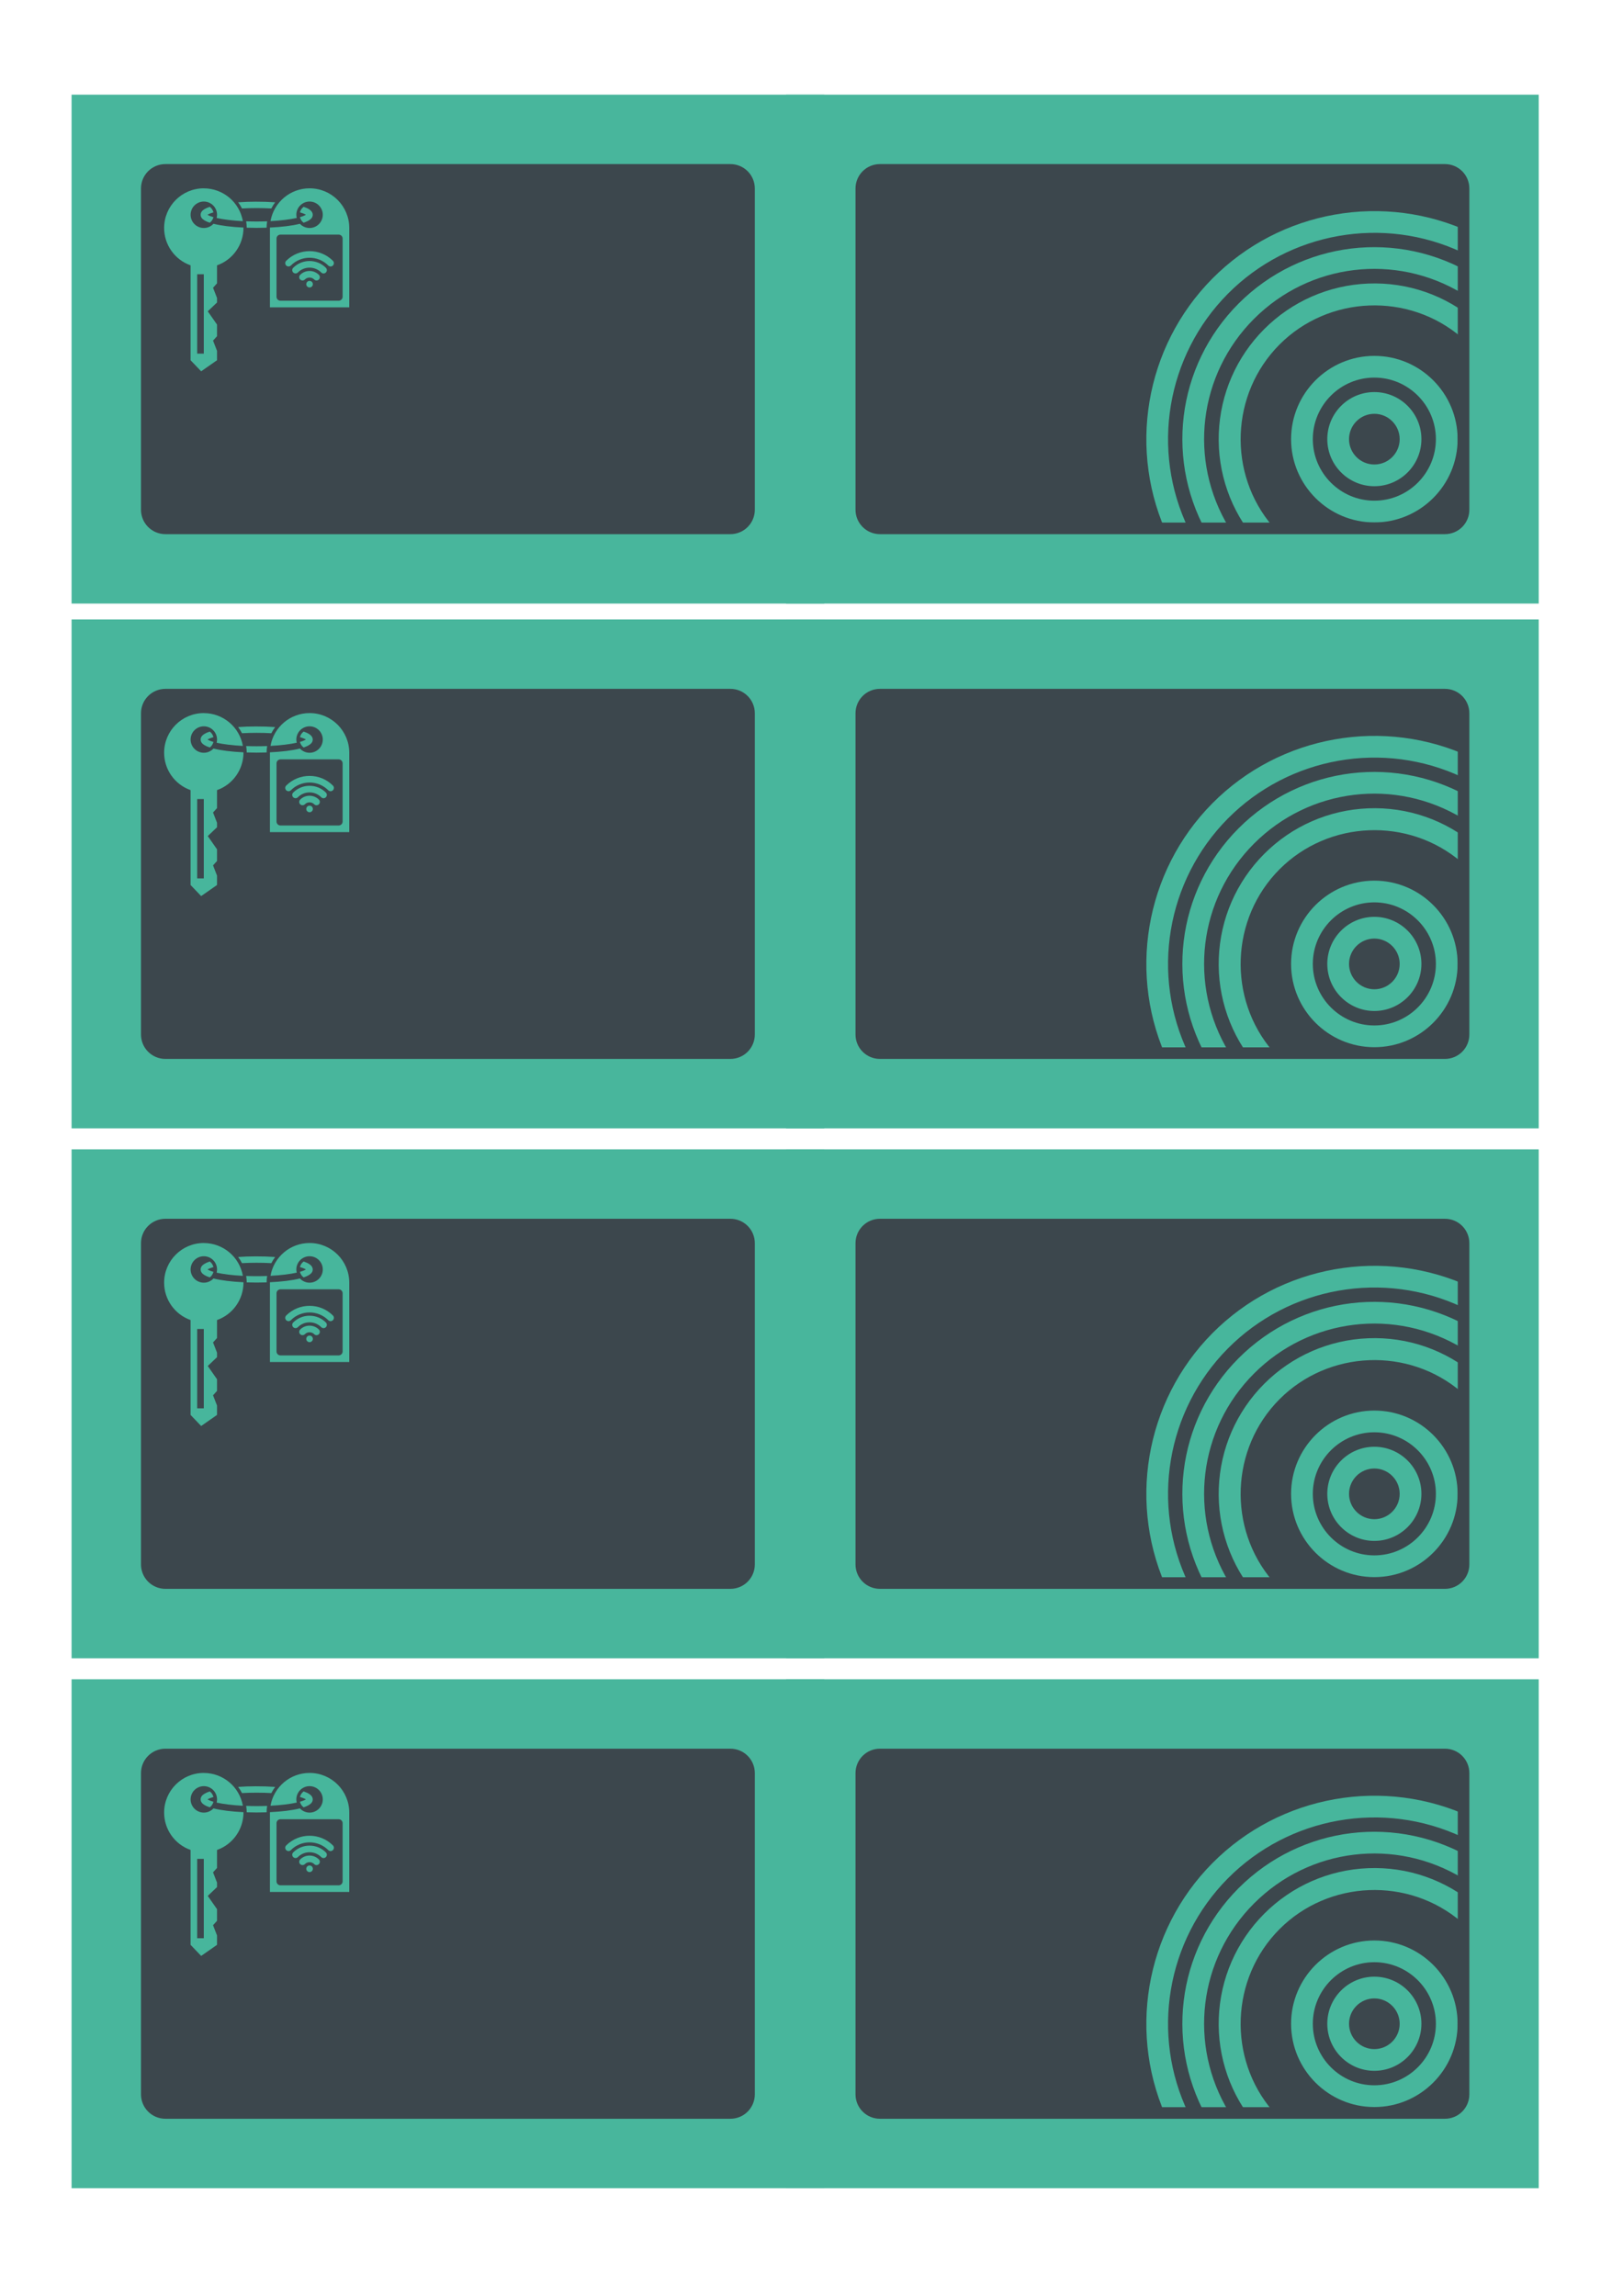
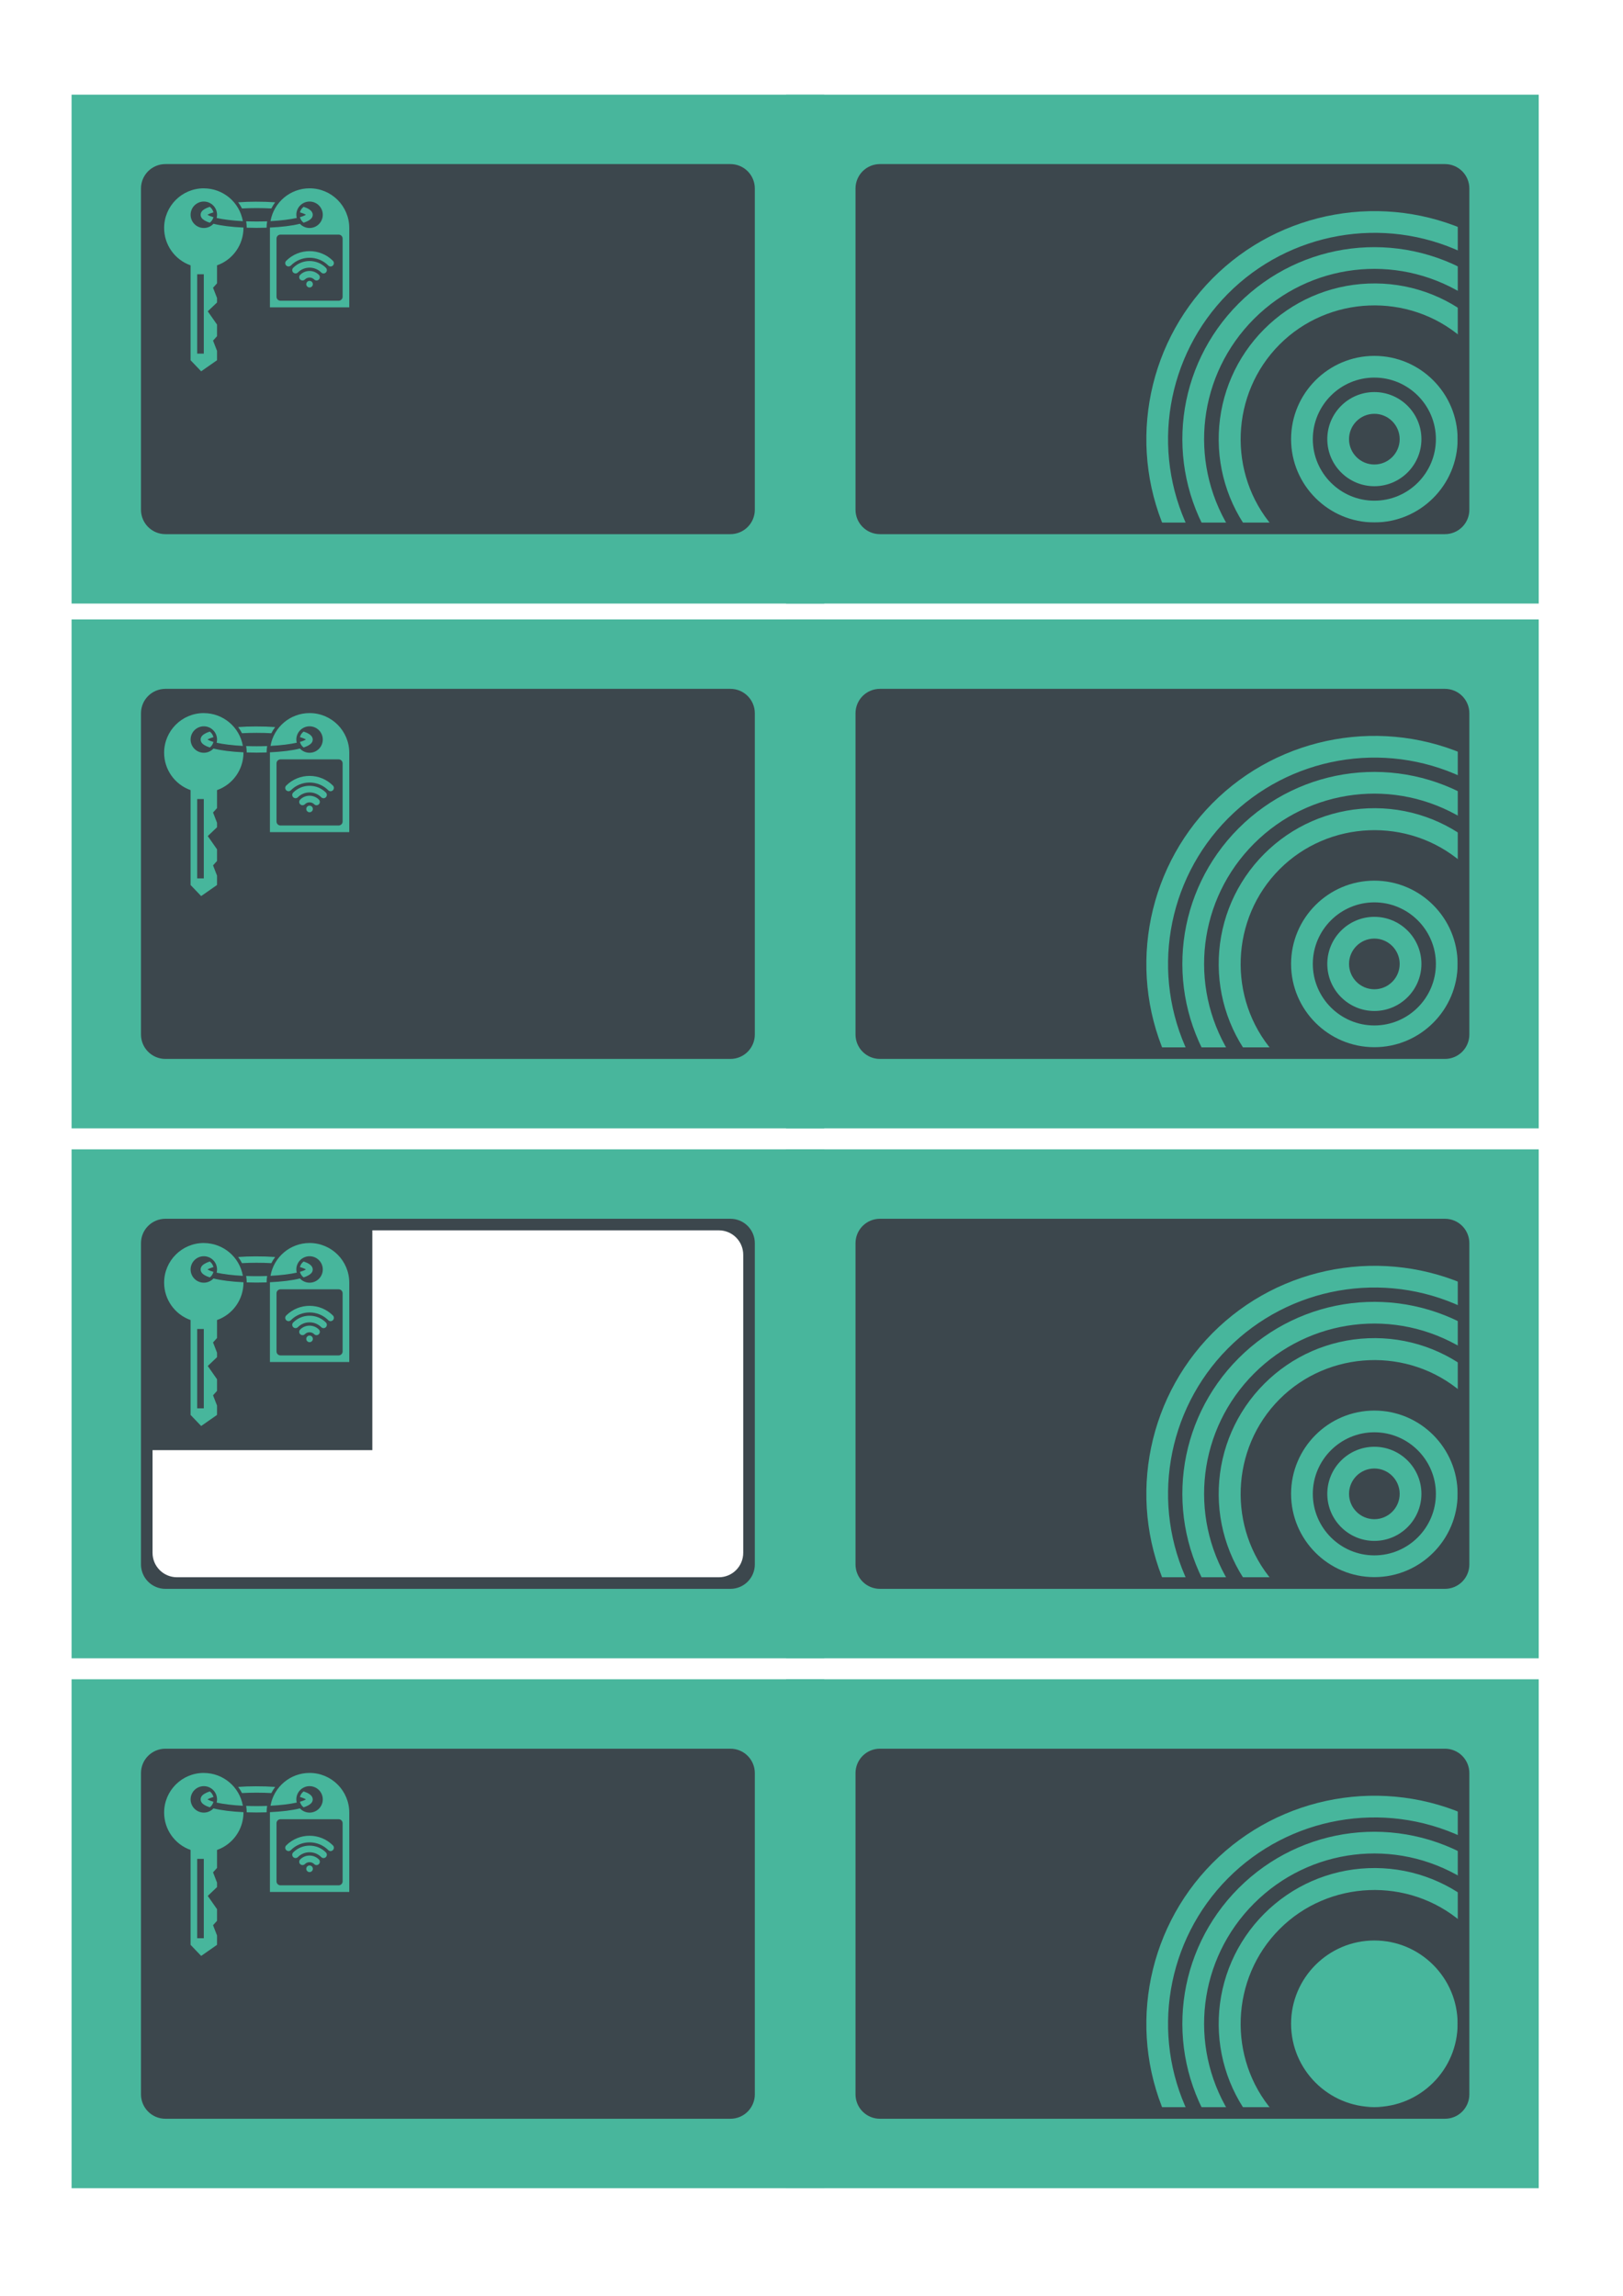
<svg xmlns="http://www.w3.org/2000/svg" xmlns:ns1="http://sodipodi.sourceforge.net/DTD/sodipodi-0.dtd" xmlns:ns2="http://www.inkscape.org/namespaces/inkscape" viewBox="0 0 210 297" version="1.1" id="svg74" ns1:docname="FabCard_Print.svg" width="210mm" height="297mm" ns2:version="1.2.2 (b0a8486541, 2022-12-01)">
  <ns1:namedview id="namedview76" pagecolor="#ffffff" bordercolor="#000000" borderopacity="0.25" ns2:showpageshadow="2" ns2:pageopacity="0.0" ns2:pagecheckerboard="0" ns2:deskcolor="#d1d1d1" showgrid="false" ns2:document-units="mm" ns2:zoom="0.64781931" ns2:cx="380.50734" ns2:cy="533.32773" ns2:window-width="1920" ns2:window-height="1008" ns2:window-x="1920" ns2:window-y="0" ns2:window-maximized="1" ns2:current-layer="svg74" />
  <defs id="defs16">
    <style id="style2">
      .cls-1 {
        fill: #47b69c;
      }

      .cls-2, .cls-3 {
        fill: none;
      }

      .cls-4 {
        clip-path: url(#clippath-1);
      }

      .cls-3 {
        stroke: #48b69c;
        stroke-miterlimit: 10;
        stroke-width: 22.68px;
      }

      .cls-5 {
        clip-path: url(#clippath-3);
      }

      .cls-6 {
        fill: #48b69c;
      }

      .cls-7 {
        clip-path: url(#clippath-2);
      }

      .cls-8 {
        fill: #3c474d;
      }

      .cls-9 {
        clip-path: url(#clippath);
      }
    </style>
    <clipPath id="clippath">
      <rect class="cls-2" x="25.51" y="25.51" width="85.04" height="85.04" id="rect4" />
    </clipPath>
    <clipPath id="clippath-1">
      <rect class="cls-2" x="25.51" y="25.51" width="85.04" height="85.04" id="rect7" />
    </clipPath>
    <clipPath id="clippath-2">
      <rect class="cls-2" x="379.77" y="27.5" width="153.01" height="153.01" id="rect10" />
    </clipPath>
    <clipPath id="clippath-3">
      <rect class="cls-2" x="379.77" y="27.5" width="153.01" height="153.01" id="rect13" />
    </clipPath>
  </defs>
  <g id="g727" transform="translate(9.262,80.134)">
    <rect class="cls-8" x="5.986" y="5.986" width="85.388" height="53.844" id="rect18" style="stroke-width:0.352" />
    <rect class="cls-8" x="98.409" y="5.986" width="85.388" height="53.844" id="rect20" style="stroke-width:0.352" />
    <g id="Icon" transform="scale(0.352)">
      <g class="cls-9" clip-path="url(#clippath)" id="g47">
        <rect class="cls-8" x="25.51" y="25.51" width="85.04" height="85.04" id="rect23" />
        <g class="cls-4" clip-path="url(#clippath-1)" id="g45">
          <path class="cls-1" d="m 48.6,34.42 c -8.05,0 -14.58,6.53 -14.58,14.58 v 0 c 0,6.17 3.9,11.67 9.72,13.73 V 97.6 l 3.89,4.07 5.83,-4.07 V 94.15 L 52,90.39 53.46,88.77 v -4.28 l -3.4,-4.87 3.4,-3.24 V 74.72 L 52,70.96 53.46,69.34 v -6.61 c 5.82,-2.06 9.71,-7.55 9.72,-13.73 0,-0.05 0,-0.11 0,-0.16 -4.35,-0.2 -8.21,-0.68 -11.02,-1.39 -0.92,0.99 -2.2,1.55 -3.55,1.55 -2.68,0 -4.86,-2.18 -4.86,-4.86 0,-2.68 2.18,-4.86 4.86,-4.86 2.68,0 4.86,2.18 4.86,4.86 0,0.4 -0.05,0.79 -0.15,1.18 2.44,0.55 5.83,0.97 9.64,1.17 C 61.74,39.52 55.69,34.44 48.62,34.43 m -2.45,31.58 h 2.43 v 29.16 h -2.43 z" id="path25" />
          <path class="cls-1" d="m 87.48,34.42 c -7.08,0 -13.14,5.09 -14.36,12.06 3.83,-0.2 7.23,-0.63 9.65,-1.17 -0.1,-0.38 -0.15,-0.78 -0.15,-1.17 0,-2.68 2.18,-4.86 4.86,-4.86 2.68,0 4.86,2.18 4.86,4.86 v 0 c 0,2.68 -2.18,4.86 -4.86,4.86 v 0 c -1.35,0 -2.63,-0.56 -3.55,-1.55 -2.79,0.71 -6.63,1.18 -11.02,1.39 0,0.05 0,0.11 0,0.16 v 29.16 h 29.16 V 49 c 0,-8.05 -6.53,-14.58 -14.58,-14.58 v 0 z M 76.79,51.43 h 21.38 c 0.81,0 1.46,0.65 1.46,1.46 v 21.38 c 0,0.81 -0.65,1.46 -1.46,1.46 H 76.79 c -0.81,0 -1.46,-0.65 -1.46,-1.46 V 52.89 c 0,-0.81 0.65,-1.46 1.46,-1.46" id="path27" />
          <path class="cls-1" d="m 88.69,69.65 c 0,0.67 -0.54,1.21 -1.21,1.21 -0.67,0 -1.21,-0.54 -1.21,-1.21 0,-0.67 0.54,-1.21 1.21,-1.21 0.67,0 1.21,0.54 1.21,1.21" id="path29" />
          <path class="cls-1" d="m 90.05,68.29 c -0.31,0 -0.62,-0.12 -0.86,-0.36 -0.95,-0.95 -2.49,-0.95 -3.44,0 -0.47,0.47 -1.24,0.47 -1.72,0 -0.47,-0.47 -0.47,-1.24 0,-1.72 1.89,-1.89 4.98,-1.89 6.87,0 0.47,0.47 0.47,1.24 0,1.72 -0.24,0.24 -0.55,0.36 -0.86,0.36" id="path31" />
          <path class="cls-1" d="m 92.63,65.71 c -0.31,0 -0.62,-0.12 -0.86,-0.36 -1.15,-1.15 -2.67,-1.78 -4.29,-1.78 -1.62,0 -3.15,0.63 -4.3,1.78 -0.47,0.47 -1.24,0.47 -1.72,0 -0.47,-0.47 -0.47,-1.24 0,-1.72 1.61,-1.61 3.74,-2.49 6.01,-2.49 2.27,0 4.41,0.88 6.01,2.49 0.47,0.47 0.47,1.24 0,1.72 -0.24,0.24 -0.55,0.36 -0.86,0.36" id="path33" />
          <path class="cls-1" d="m 95.21,63.14 c -0.31,0 -0.62,-0.12 -0.86,-0.36 -3.79,-3.79 -9.96,-3.79 -13.74,0 -0.47,0.47 -1.24,0.47 -1.72,0 -0.47,-0.47 -0.47,-1.24 0,-1.72 4.74,-4.74 12.44,-4.74 17.18,0 0.47,0.47 0.47,1.24 0,1.72 -0.24,0.24 -0.55,0.36 -0.86,0.36" id="path35" />
          <path class="cls-1" d="m 71.89,46.54 c -2.54,0.1 -5.17,0.1 -7.71,0 0.13,0.78 0.19,1.56 0.2,2.35 2.41,0.09 4.89,0.08 7.31,0 0,-0.79 0.07,-1.57 0.2,-2.35 z" id="path37" />
          <path class="cls-1" d="m 67.69,39.33 c -2.19,0 -4.37,0.08 -6.46,0.23 0.53,0.71 1.01,1.47 1.41,2.26 3.51,-0.19 7.27,-0.19 10.79,0 0.4,-0.79 0.87,-1.55 1.4,-2.26 -2.31,-0.16 -4.73,-0.24 -7.14,-0.23 z" id="path39" />
          <path class="cls-1" d="m 85.29,41.22 c -0.66,0.49 -1.14,1.21 -1.35,2.04 1.02,0.29 1.74,0.6 2.12,0.84 0.03,0.02 0.02,0.02 0.05,0.03 -0.06,0.04 -0.06,0.06 -0.17,0.12 -0.4,0.23 -1.08,0.51 -2,0.77 0.2,0.83 0.69,1.54 1.35,2.04 0.71,-0.23 1.31,-0.49 1.82,-0.78 0.76,-0.44 1.46,-1.02 1.53,-2 0.07,-0.98 -0.61,-1.7 -1.33,-2.16 -0.55,-0.35 -1.21,-0.64 -2.03,-0.9" id="path41" />
          <path class="cls-1" d="m 50.79,41.22 c -0.71,0.23 -1.3,0.48 -1.8,0.77 -0.79,0.45 -1.53,1.09 -1.55,2.11 -0.02,1.03 0.72,1.7 1.5,2.16 0.51,0.3 1.13,0.56 1.86,0.8 0.66,-0.49 1.14,-1.21 1.35,-2.04 -0.94,-0.27 -1.63,-0.55 -2.03,-0.78 -0.09,-0.05 -0.08,-0.06 -0.13,-0.1 0.06,-0.04 0.06,-0.06 0.17,-0.12 0.4,-0.23 1.08,-0.5 1.99,-0.76 -0.2,-0.83 -0.69,-1.54 -1.35,-2.04" id="path43" />
        </g>
      </g>
    </g>
    <g id="Icon_2" transform="scale(0.352)">
      <g class="cls-7" clip-path="url(#clippath-2)" id="g64">
        <rect class="cls-8" x="379.77" y="27.5" width="153.01" height="153.01" id="rect50" />
        <g class="cls-5" clip-path="url(#clippath-3)" id="g62">
          <path class="cls-1" d="m 478.88,143.9 c -9.54,0 -17.3,-7.76 -17.3,-17.3 0,-9.54 7.76,-17.3 17.3,-17.3 9.54,0 17.3,7.76 17.3,17.3 0,9.54 -7.76,17.3 -17.3,17.3 m 0,-26.61 c -5.14,0 -9.31,4.18 -9.31,9.32 0,5.14 4.18,9.31 9.31,9.31 5.13,0 9.31,-4.18 9.31,-9.31 0,-5.13 -4.18,-9.32 -9.31,-9.32" id="path52" />
          <path class="cls-1" d="m 478.88,157.21 c -16.88,0 -30.61,-13.73 -30.61,-30.6 0,-16.87 13.73,-30.61 30.61,-30.61 16.88,0 30.61,13.73 30.61,30.61 0,16.88 -13.73,30.6 -30.61,30.6 m 0,-53.23 c -12.47,0 -22.62,10.15 -22.62,22.62 0,12.47 10.15,22.62 22.62,22.62 12.47,0 22.62,-10.15 22.62,-22.62 0,-12.47 -10.15,-22.62 -22.62,-22.62" id="path54" />
          <path class="cls-1" d="m 438.51,165.28 c -1.12,0 -2.24,-0.47 -3.03,-1.39 -9.42,-10.97 -14.32,-24.97 -13.78,-39.42 0.54,-14.45 6.46,-28.04 16.67,-38.28 10.21,-10.24 23.79,-16.19 38.24,-16.77 14.45,-0.58 28.46,4.28 39.45,13.68 1.68,1.43 1.87,3.95 0.44,5.63 -1.43,1.68 -3.95,1.87 -5.63,0.44 -19.43,-16.61 -48.8,-15.44 -66.85,2.66 -18.05,18.1 -19.14,47.47 -2.49,66.86 1.44,1.67 1.25,4.19 -0.43,5.63 -0.75,0.65 -1.68,0.96 -2.6,0.96" id="path56" />
          <path class="cls-1" d="m 422,165.12 c -1.35,0 -2.67,-0.68 -3.42,-1.92 C 401.67,135.34 405.96,99.79 429,76.74 452.04,53.7 487.6,49.41 515.46,66.31 c 1.88,1.14 2.49,3.6 1.34,5.48 -1.14,1.89 -3.6,2.49 -5.48,1.34 -24.71,-14.99 -56.23,-11.19 -76.67,9.25 -20.43,20.44 -24.24,51.96 -9.24,76.67 1.14,1.89 0.54,4.34 -1.34,5.48 -0.65,0.39 -1.36,0.58 -2.07,0.58" id="path58" />
          <path class="cls-1" d="m 406.95,165.25 c -1.49,0 -2.91,-0.83 -3.6,-2.26 -15.37,-31.91 -8.95,-70.25 15.98,-95.4 24.93,-25.15 63.21,-31.92 95.25,-16.83 1.99,0.94 2.85,3.32 1.91,5.31 -0.94,1.99 -3.32,2.85 -5.31,1.91 -28.99,-13.65 -63.62,-7.53 -86.18,15.23 -22.56,22.76 -28.37,57.44 -14.46,86.31 0.96,1.99 0.12,4.37 -1.86,5.33 -0.56,0.27 -1.15,0.4 -1.73,0.4" id="path60" />
        </g>
      </g>
    </g>
    <g id="Outline" transform="scale(0.352)">
      <path id="Line_1" class="cls-8" d="m 12.76,165.27 c 0,4.99 4.01,9 9,9 h 233.15 c 4.99,0 9,-4.01 9,-9 V 21.76 c 0,-4.99 -4.01,-9 -9,-9 H 21.76 c -4.99,0 -9,4.01 -9,9 v 143.52 z m 17,-17 V 38.76 c 0,-4.99 4.01,-9 9,-9 h 199.13 c 4.99,0 9,4.01 9,9 v 109.5 c 0,4.99 -4.01,9 -9,9 H 38.76 c -4.99,0 -9,-4.01 -9,-9 z" />
      <path id="Line_2" class="cls-6" d="m 17.01,161.02 c 0,4.99 4.01,9 9,9 h 224.65 c 4.99,0 9,-4.01 9,-9 V 26.01 c 0,-4.99 -4.01,-9 -9,-9 H 26.01 c -4.99,0 -9,4.01 -9,9 z m 8.5,-8.5 V 34.51 c 0,-4.99 4.01,-9 9,-9 h 207.64 c 4.99,0 9,4.01 9,9 v 118.01 c 0,4.99 -4.01,9 -9,9 H 34.51 c -4.99,0 -9,-4.01 -9,-9 z" />
      <rect id="Line_3" class="cls-3" x="11.34" y="11.34" width="253.98" height="164.35" />
      <path id="Line_1-2" data-name="Line_1" class="cls-8" d="m 275.4,165.27 c 0,4.99 4.01,9 9,9 h 233.15 c 4.99,0 9,-4.01 9,-9 V 21.76 c 0,-4.99 -4.01,-9 -9,-9 H 284.4 c -4.99,0 -9,4.01 -9,9 v 143.52 z m 17.01,-17 V 38.76 c 0,-4.99 4.01,-9 9,-9 h 199.13 c 4.99,0 9,4.01 9,9 v 109.5 c 0,4.99 -4.01,9 -9,9 H 301.41 c -4.99,0 -9,-4.01 -9,-9 z" />
      <path id="Line_2-2" data-name="Line_2" class="cls-6" d="m 279.65,161.02 c 0,4.99 4.01,9 9,9 H 513.3 c 4.99,0 9,-4.01 9,-9 V 26.01 c 0,-4.99 -4.01,-9 -9,-9 H 288.65 c -4.99,0 -9,4.01 -9,9 z m 8.51,-8.5 V 34.51 c 0,-4.99 4.01,-9 9,-9 H 504.8 c 4.99,0 9,4.01 9,9 v 118.01 c 0,4.99 -4.01,9 -9,9 H 297.16 c -4.99,0 -9,-4.01 -9,-9 z" />
      <rect id="Line_3-2" data-name="Line_3" class="cls-3" x="273.98" y="11.34" width="253.98" height="164.35" />
    </g>
  </g>
  <g id="g1347" transform="translate(9.262,12.247)">
    <rect class="cls-8" x="5.986" y="5.986" width="85.388" height="53.844" id="rect1283" style="stroke-width:0.352" />
    <rect class="cls-8" x="98.409" y="5.986" width="85.388" height="53.844" id="rect1285" style="stroke-width:0.352" />
    <g id="g1313" transform="scale(0.352)">
      <g class="cls-9" clip-path="url(#clippath)" id="g1311">
        <rect class="cls-8" x="25.51" y="25.51" width="85.04" height="85.04" id="rect1287" />
        <g class="cls-4" clip-path="url(#clippath-1)" id="g1309">
          <path class="cls-1" d="m 48.6,34.42 c -8.05,0 -14.58,6.53 -14.58,14.58 v 0 c 0,6.17 3.9,11.67 9.72,13.73 V 97.6 l 3.89,4.07 5.83,-4.07 V 94.15 L 52,90.39 53.46,88.77 v -4.28 l -3.4,-4.87 3.4,-3.24 V 74.72 L 52,70.96 53.46,69.34 v -6.61 c 5.82,-2.06 9.71,-7.55 9.72,-13.73 0,-0.05 0,-0.11 0,-0.16 -4.35,-0.2 -8.21,-0.68 -11.02,-1.39 -0.92,0.99 -2.2,1.55 -3.55,1.55 -2.68,0 -4.86,-2.18 -4.86,-4.86 0,-2.68 2.18,-4.86 4.86,-4.86 2.68,0 4.86,2.18 4.86,4.86 0,0.4 -0.05,0.79 -0.15,1.18 2.44,0.55 5.83,0.97 9.64,1.17 C 61.74,39.52 55.69,34.44 48.62,34.43 m -2.45,31.58 h 2.43 v 29.16 h -2.43 z" id="path1289" />
          <path class="cls-1" d="m 87.48,34.42 c -7.08,0 -13.14,5.09 -14.36,12.06 3.83,-0.2 7.23,-0.63 9.65,-1.17 -0.1,-0.38 -0.15,-0.78 -0.15,-1.17 0,-2.68 2.18,-4.86 4.86,-4.86 2.68,0 4.86,2.18 4.86,4.86 v 0 c 0,2.68 -2.18,4.86 -4.86,4.86 v 0 c -1.35,0 -2.63,-0.56 -3.55,-1.55 -2.79,0.71 -6.63,1.18 -11.02,1.39 0,0.05 0,0.11 0,0.16 v 29.16 h 29.16 V 49 c 0,-8.05 -6.53,-14.58 -14.58,-14.58 v 0 z M 76.79,51.43 h 21.38 c 0.81,0 1.46,0.65 1.46,1.46 v 21.38 c 0,0.81 -0.65,1.46 -1.46,1.46 H 76.79 c -0.81,0 -1.46,-0.65 -1.46,-1.46 V 52.89 c 0,-0.81 0.65,-1.46 1.46,-1.46" id="path1291" />
          <path class="cls-1" d="m 88.69,69.65 c 0,0.67 -0.54,1.21 -1.21,1.21 -0.67,0 -1.21,-0.54 -1.21,-1.21 0,-0.67 0.54,-1.21 1.21,-1.21 0.67,0 1.21,0.54 1.21,1.21" id="path1293" />
          <path class="cls-1" d="m 90.05,68.29 c -0.31,0 -0.62,-0.12 -0.86,-0.36 -0.95,-0.95 -2.49,-0.95 -3.44,0 -0.47,0.47 -1.24,0.47 -1.72,0 -0.47,-0.47 -0.47,-1.24 0,-1.72 1.89,-1.89 4.98,-1.89 6.87,0 0.47,0.47 0.47,1.24 0,1.72 -0.24,0.24 -0.55,0.36 -0.86,0.36" id="path1295" />
          <path class="cls-1" d="m 92.63,65.71 c -0.31,0 -0.62,-0.12 -0.86,-0.36 -1.15,-1.15 -2.67,-1.78 -4.29,-1.78 -1.62,0 -3.15,0.63 -4.3,1.78 -0.47,0.47 -1.24,0.47 -1.72,0 -0.47,-0.47 -0.47,-1.24 0,-1.72 1.61,-1.61 3.74,-2.49 6.01,-2.49 2.27,0 4.41,0.88 6.01,2.49 0.47,0.47 0.47,1.24 0,1.72 -0.24,0.24 -0.55,0.36 -0.86,0.36" id="path1297" />
          <path class="cls-1" d="m 95.21,63.14 c -0.31,0 -0.62,-0.12 -0.86,-0.36 -3.79,-3.79 -9.96,-3.79 -13.74,0 -0.47,0.47 -1.24,0.47 -1.72,0 -0.47,-0.47 -0.47,-1.24 0,-1.72 4.74,-4.74 12.44,-4.74 17.18,0 0.47,0.47 0.47,1.24 0,1.72 -0.24,0.24 -0.55,0.36 -0.86,0.36" id="path1299" />
          <path class="cls-1" d="m 71.89,46.54 c -2.54,0.1 -5.17,0.1 -7.71,0 0.13,0.78 0.19,1.56 0.2,2.35 2.41,0.09 4.89,0.08 7.31,0 0,-0.79 0.07,-1.57 0.2,-2.35 z" id="path1301" />
          <path class="cls-1" d="m 67.69,39.33 c -2.19,0 -4.37,0.08 -6.46,0.23 0.53,0.71 1.01,1.47 1.41,2.26 3.51,-0.19 7.27,-0.19 10.79,0 0.4,-0.79 0.87,-1.55 1.4,-2.26 -2.31,-0.16 -4.73,-0.24 -7.14,-0.23 z" id="path1303" />
          <path class="cls-1" d="m 85.29,41.22 c -0.66,0.49 -1.14,1.21 -1.35,2.04 1.02,0.29 1.74,0.6 2.12,0.84 0.03,0.02 0.02,0.02 0.05,0.03 -0.06,0.04 -0.06,0.06 -0.17,0.12 -0.4,0.23 -1.08,0.51 -2,0.77 0.2,0.83 0.69,1.54 1.35,2.04 0.71,-0.23 1.31,-0.49 1.82,-0.78 0.76,-0.44 1.46,-1.02 1.53,-2 0.07,-0.98 -0.61,-1.7 -1.33,-2.16 -0.55,-0.35 -1.21,-0.64 -2.03,-0.9" id="path1305" />
          <path class="cls-1" d="m 50.79,41.22 c -0.71,0.23 -1.3,0.48 -1.8,0.77 -0.79,0.45 -1.53,1.09 -1.55,2.11 -0.02,1.03 0.72,1.7 1.5,2.16 0.51,0.3 1.13,0.56 1.86,0.8 0.66,-0.49 1.14,-1.21 1.35,-2.04 -0.94,-0.27 -1.63,-0.55 -2.03,-0.78 -0.09,-0.05 -0.08,-0.06 -0.13,-0.1 0.06,-0.04 0.06,-0.06 0.17,-0.12 0.4,-0.23 1.08,-0.5 1.99,-0.76 -0.2,-0.83 -0.69,-1.54 -1.35,-2.04" id="path1307" />
        </g>
      </g>
    </g>
    <g id="g1331" transform="scale(0.352)">
      <g class="cls-7" clip-path="url(#clippath-2)" id="g1329">
        <rect class="cls-8" x="379.77" y="27.5" width="153.01" height="153.01" id="rect1315" />
        <g class="cls-5" clip-path="url(#clippath-3)" id="g1327">
          <path class="cls-1" d="m 478.88,143.9 c -9.54,0 -17.3,-7.76 -17.3,-17.3 0,-9.54 7.76,-17.3 17.3,-17.3 9.54,0 17.3,7.76 17.3,17.3 0,9.54 -7.76,17.3 -17.3,17.3 m 0,-26.61 c -5.14,0 -9.31,4.18 -9.31,9.32 0,5.14 4.18,9.31 9.31,9.31 5.13,0 9.31,-4.18 9.31,-9.31 0,-5.13 -4.18,-9.32 -9.31,-9.32" id="path1317" />
          <path class="cls-1" d="m 478.88,157.21 c -16.88,0 -30.61,-13.73 -30.61,-30.6 0,-16.87 13.73,-30.61 30.61,-30.61 16.88,0 30.61,13.73 30.61,30.61 0,16.88 -13.73,30.6 -30.61,30.6 m 0,-53.23 c -12.47,0 -22.62,10.15 -22.62,22.62 0,12.47 10.15,22.62 22.62,22.62 12.47,0 22.62,-10.15 22.62,-22.62 0,-12.47 -10.15,-22.62 -22.62,-22.62" id="path1319" />
          <path class="cls-1" d="m 438.51,165.28 c -1.12,0 -2.24,-0.47 -3.03,-1.39 -9.42,-10.97 -14.32,-24.97 -13.78,-39.42 0.54,-14.45 6.46,-28.04 16.67,-38.28 10.21,-10.24 23.79,-16.19 38.24,-16.77 14.45,-0.58 28.46,4.28 39.45,13.68 1.68,1.43 1.87,3.95 0.44,5.63 -1.43,1.68 -3.95,1.87 -5.63,0.44 -19.43,-16.61 -48.8,-15.44 -66.85,2.66 -18.05,18.1 -19.14,47.47 -2.49,66.86 1.44,1.67 1.25,4.19 -0.43,5.63 -0.75,0.65 -1.68,0.96 -2.6,0.96" id="path1321" />
          <path class="cls-1" d="m 422,165.12 c -1.35,0 -2.67,-0.68 -3.42,-1.92 C 401.67,135.34 405.96,99.79 429,76.74 452.04,53.7 487.6,49.41 515.46,66.31 c 1.88,1.14 2.49,3.6 1.34,5.48 -1.14,1.89 -3.6,2.49 -5.48,1.34 -24.71,-14.99 -56.23,-11.19 -76.67,9.25 -20.43,20.44 -24.24,51.96 -9.24,76.67 1.14,1.89 0.54,4.34 -1.34,5.48 -0.65,0.39 -1.36,0.58 -2.07,0.58" id="path1323" />
          <path class="cls-1" d="m 406.95,165.25 c -1.49,0 -2.91,-0.83 -3.6,-2.26 -15.37,-31.91 -8.95,-70.25 15.98,-95.4 24.93,-25.15 63.21,-31.92 95.25,-16.83 1.99,0.94 2.85,3.32 1.91,5.31 -0.94,1.99 -3.32,2.85 -5.31,1.91 -28.99,-13.65 -63.62,-7.53 -86.18,15.23 -22.56,22.76 -28.37,57.44 -14.46,86.31 0.96,1.99 0.12,4.37 -1.86,5.33 -0.56,0.27 -1.15,0.4 -1.73,0.4" id="path1325" />
        </g>
      </g>
    </g>
    <g id="g1345" transform="scale(0.352)">
      <path id="path1333" class="cls-8" d="m 12.76,165.27 c 0,4.99 4.01,9 9,9 h 233.15 c 4.99,0 9,-4.01 9,-9 V 21.76 c 0,-4.99 -4.01,-9 -9,-9 H 21.76 c -4.99,0 -9,4.01 -9,9 v 143.52 z m 17,-17 V 38.76 c 0,-4.99 4.01,-9 9,-9 h 199.13 c 4.99,0 9,4.01 9,9 v 109.5 c 0,4.99 -4.01,9 -9,9 H 38.76 c -4.99,0 -9,-4.01 -9,-9 z" />
      <path id="path1335" class="cls-6" d="m 17.01,161.02 c 0,4.99 4.01,9 9,9 h 224.65 c 4.99,0 9,-4.01 9,-9 V 26.01 c 0,-4.99 -4.01,-9 -9,-9 H 26.01 c -4.99,0 -9,4.01 -9,9 z m 8.5,-8.5 V 34.51 c 0,-4.99 4.01,-9 9,-9 h 207.64 c 4.99,0 9,4.01 9,9 v 118.01 c 0,4.99 -4.01,9 -9,9 H 34.51 c -4.99,0 -9,-4.01 -9,-9 z" />
      <rect id="rect1337" class="cls-3" x="11.34" y="11.34" width="253.98" height="164.35" />
      <path id="path1339" data-name="Line_1" class="cls-8" d="m 275.4,165.27 c 0,4.99 4.01,9 9,9 h 233.15 c 4.99,0 9,-4.01 9,-9 V 21.76 c 0,-4.99 -4.01,-9 -9,-9 H 284.4 c -4.99,0 -9,4.01 -9,9 v 143.52 z m 17.01,-17 V 38.76 c 0,-4.99 4.01,-9 9,-9 h 199.13 c 4.99,0 9,4.01 9,9 v 109.5 c 0,4.99 -4.01,9 -9,9 H 301.41 c -4.99,0 -9,-4.01 -9,-9 z" />
      <path id="path1341" data-name="Line_2" class="cls-6" d="m 279.65,161.02 c 0,4.99 4.01,9 9,9 H 513.3 c 4.99,0 9,-4.01 9,-9 V 26.01 c 0,-4.99 -4.01,-9 -9,-9 H 288.65 c -4.99,0 -9,4.01 -9,9 z m 8.51,-8.5 V 34.51 c 0,-4.99 4.01,-9 9,-9 H 504.8 c 4.99,0 9,4.01 9,9 v 118.01 c 0,4.99 -4.01,9 -9,9 H 297.16 c -4.99,0 -9,-4.01 -9,-9 z" />
      <rect id="rect1343" data-name="Line_3" class="cls-3" x="273.98" y="11.34" width="253.98" height="164.35" />
    </g>
  </g>
  <g id="g1413" transform="translate(9.262,217.241)">
    <rect class="cls-8" x="5.986" y="5.986" width="85.388" height="53.844" id="rect1349" style="stroke-width:0.352" />
    <rect class="cls-8" x="98.409" y="5.986" width="85.388" height="53.844" id="rect1351" style="stroke-width:0.352" />
    <g id="g1379" transform="scale(0.352)">
      <g class="cls-9" clip-path="url(#clippath)" id="g1377">
        <rect class="cls-8" x="25.51" y="25.51" width="85.04" height="85.04" id="rect1353" />
        <g class="cls-4" clip-path="url(#clippath-1)" id="g1375">
          <path class="cls-1" d="m 48.6,34.42 c -8.05,0 -14.58,6.53 -14.58,14.58 v 0 c 0,6.17 3.9,11.67 9.72,13.73 V 97.6 l 3.89,4.07 5.83,-4.07 V 94.15 L 52,90.39 53.46,88.77 v -4.28 l -3.4,-4.87 3.4,-3.24 V 74.72 L 52,70.96 53.46,69.34 v -6.61 c 5.82,-2.06 9.71,-7.55 9.72,-13.73 0,-0.05 0,-0.11 0,-0.16 -4.35,-0.2 -8.21,-0.68 -11.02,-1.39 -0.92,0.99 -2.2,1.55 -3.55,1.55 -2.68,0 -4.86,-2.18 -4.86,-4.86 0,-2.68 2.18,-4.86 4.86,-4.86 2.68,0 4.86,2.18 4.86,4.86 0,0.4 -0.05,0.79 -0.15,1.18 2.44,0.55 5.83,0.97 9.64,1.17 C 61.74,39.52 55.69,34.44 48.62,34.43 m -2.45,31.58 h 2.43 v 29.16 h -2.43 z" id="path1355" />
          <path class="cls-1" d="m 87.48,34.42 c -7.08,0 -13.14,5.09 -14.36,12.06 3.83,-0.2 7.23,-0.63 9.65,-1.17 -0.1,-0.38 -0.15,-0.78 -0.15,-1.17 0,-2.68 2.18,-4.86 4.86,-4.86 2.68,0 4.86,2.18 4.86,4.86 v 0 c 0,2.68 -2.18,4.86 -4.86,4.86 v 0 c -1.35,0 -2.63,-0.56 -3.55,-1.55 -2.79,0.71 -6.63,1.18 -11.02,1.39 0,0.05 0,0.11 0,0.16 v 29.16 h 29.16 V 49 c 0,-8.05 -6.53,-14.58 -14.58,-14.58 v 0 z M 76.79,51.43 h 21.38 c 0.81,0 1.46,0.65 1.46,1.46 v 21.38 c 0,0.81 -0.65,1.46 -1.46,1.46 H 76.79 c -0.81,0 -1.46,-0.65 -1.46,-1.46 V 52.89 c 0,-0.81 0.65,-1.46 1.46,-1.46" id="path1357" />
          <path class="cls-1" d="m 88.69,69.65 c 0,0.67 -0.54,1.21 -1.21,1.21 -0.67,0 -1.21,-0.54 -1.21,-1.21 0,-0.67 0.54,-1.21 1.21,-1.21 0.67,0 1.21,0.54 1.21,1.21" id="path1359" />
          <path class="cls-1" d="m 90.05,68.29 c -0.31,0 -0.62,-0.12 -0.86,-0.36 -0.95,-0.95 -2.49,-0.95 -3.44,0 -0.47,0.47 -1.24,0.47 -1.72,0 -0.47,-0.47 -0.47,-1.24 0,-1.72 1.89,-1.89 4.98,-1.89 6.87,0 0.47,0.47 0.47,1.24 0,1.72 -0.24,0.24 -0.55,0.36 -0.86,0.36" id="path1361" />
          <path class="cls-1" d="m 92.63,65.71 c -0.31,0 -0.62,-0.12 -0.86,-0.36 -1.15,-1.15 -2.67,-1.78 -4.29,-1.78 -1.62,0 -3.15,0.63 -4.3,1.78 -0.47,0.47 -1.24,0.47 -1.72,0 -0.47,-0.47 -0.47,-1.24 0,-1.72 1.61,-1.61 3.74,-2.49 6.01,-2.49 2.27,0 4.41,0.88 6.01,2.49 0.47,0.47 0.47,1.24 0,1.72 -0.24,0.24 -0.55,0.36 -0.86,0.36" id="path1363" />
          <path class="cls-1" d="m 95.21,63.14 c -0.31,0 -0.62,-0.12 -0.86,-0.36 -3.79,-3.79 -9.96,-3.79 -13.74,0 -0.47,0.47 -1.24,0.47 -1.72,0 -0.47,-0.47 -0.47,-1.24 0,-1.72 4.74,-4.74 12.44,-4.74 17.18,0 0.47,0.47 0.47,1.24 0,1.72 -0.24,0.24 -0.55,0.36 -0.86,0.36" id="path1365" />
          <path class="cls-1" d="m 71.89,46.54 c -2.54,0.1 -5.17,0.1 -7.71,0 0.13,0.78 0.19,1.56 0.2,2.35 2.41,0.09 4.89,0.08 7.31,0 0,-0.79 0.07,-1.57 0.2,-2.35 z" id="path1367" />
          <path class="cls-1" d="m 67.69,39.33 c -2.19,0 -4.37,0.08 -6.46,0.23 0.53,0.71 1.01,1.47 1.41,2.26 3.51,-0.19 7.27,-0.19 10.79,0 0.4,-0.79 0.87,-1.55 1.4,-2.26 -2.31,-0.16 -4.73,-0.24 -7.14,-0.23 z" id="path1369" />
          <path class="cls-1" d="m 85.29,41.22 c -0.66,0.49 -1.14,1.21 -1.35,2.04 1.02,0.29 1.74,0.6 2.12,0.84 0.03,0.02 0.02,0.02 0.05,0.03 -0.06,0.04 -0.06,0.06 -0.17,0.12 -0.4,0.23 -1.08,0.51 -2,0.77 0.2,0.83 0.69,1.54 1.35,2.04 0.71,-0.23 1.31,-0.49 1.82,-0.78 0.76,-0.44 1.46,-1.02 1.53,-2 0.07,-0.98 -0.61,-1.7 -1.33,-2.16 -0.55,-0.35 -1.21,-0.64 -2.03,-0.9" id="path1371" />
          <path class="cls-1" d="m 50.79,41.22 c -0.71,0.23 -1.3,0.48 -1.8,0.77 -0.79,0.45 -1.53,1.09 -1.55,2.11 -0.02,1.03 0.72,1.7 1.5,2.16 0.51,0.3 1.13,0.56 1.86,0.8 0.66,-0.49 1.14,-1.21 1.35,-2.04 -0.94,-0.27 -1.63,-0.55 -2.03,-0.78 -0.09,-0.05 -0.08,-0.06 -0.13,-0.1 0.06,-0.04 0.06,-0.06 0.17,-0.12 0.4,-0.23 1.08,-0.5 1.99,-0.76 -0.2,-0.83 -0.69,-1.54 -1.35,-2.04" id="path1373" />
        </g>
      </g>
    </g>
    <g id="g1397" transform="scale(0.352)">
      <g class="cls-7" clip-path="url(#clippath-2)" id="g1395">
        <rect class="cls-8" x="379.77" y="27.5" width="153.01" height="153.01" id="rect1381" />
        <g class="cls-5" clip-path="url(#clippath-3)" id="g1393">
          <path class="cls-1" d="m 478.88,143.9 c -9.54,0 -17.3,-7.76 -17.3,-17.3 0,-9.54 7.76,-17.3 17.3,-17.3 9.54,0 17.3,7.76 17.3,17.3 0,9.54 -7.76,17.3 -17.3,17.3 m 0,-26.61 c -5.14,0 -9.31,4.18 -9.31,9.32 0,5.14 4.18,9.31 9.31,9.31 5.13,0 9.31,-4.18 9.31,-9.31 0,-5.13 -4.18,-9.32 -9.31,-9.32" id="path1383" />
-           <path class="cls-1" d="m 478.88,157.21 c -16.88,0 -30.61,-13.73 -30.61,-30.6 0,-16.87 13.73,-30.61 30.61,-30.61 16.88,0 30.61,13.73 30.61,30.61 0,16.88 -13.73,30.6 -30.61,30.6 m 0,-53.23 c -12.47,0 -22.62,10.15 -22.62,22.62 0,12.47 10.15,22.62 22.62,22.62 12.47,0 22.62,-10.15 22.62,-22.62 0,-12.47 -10.15,-22.62 -22.62,-22.62" id="path1385" />
+           <path class="cls-1" d="m 478.88,157.21 c -16.88,0 -30.61,-13.73 -30.61,-30.6 0,-16.87 13.73,-30.61 30.61,-30.61 16.88,0 30.61,13.73 30.61,30.61 0,16.88 -13.73,30.6 -30.61,30.6 c -12.47,0 -22.62,10.15 -22.62,22.62 0,12.47 10.15,22.62 22.62,22.62 12.47,0 22.62,-10.15 22.62,-22.62 0,-12.47 -10.15,-22.62 -22.62,-22.62" id="path1385" />
          <path class="cls-1" d="m 438.51,165.28 c -1.12,0 -2.24,-0.47 -3.03,-1.39 -9.42,-10.97 -14.32,-24.97 -13.78,-39.42 0.54,-14.45 6.46,-28.04 16.67,-38.28 10.21,-10.24 23.79,-16.19 38.24,-16.77 14.45,-0.58 28.46,4.28 39.45,13.68 1.68,1.43 1.87,3.95 0.44,5.63 -1.43,1.68 -3.95,1.87 -5.63,0.44 -19.43,-16.61 -48.8,-15.44 -66.85,2.66 -18.05,18.1 -19.14,47.47 -2.49,66.86 1.44,1.67 1.25,4.19 -0.43,5.63 -0.75,0.65 -1.68,0.96 -2.6,0.96" id="path1387" />
          <path class="cls-1" d="m 422,165.12 c -1.35,0 -2.67,-0.68 -3.42,-1.92 C 401.67,135.34 405.96,99.79 429,76.74 452.04,53.7 487.6,49.41 515.46,66.31 c 1.88,1.14 2.49,3.6 1.34,5.48 -1.14,1.89 -3.6,2.49 -5.48,1.34 -24.71,-14.99 -56.23,-11.19 -76.67,9.25 -20.43,20.44 -24.24,51.96 -9.24,76.67 1.14,1.89 0.54,4.34 -1.34,5.48 -0.65,0.39 -1.36,0.58 -2.07,0.58" id="path1389" />
          <path class="cls-1" d="m 406.95,165.25 c -1.49,0 -2.91,-0.83 -3.6,-2.26 -15.37,-31.91 -8.95,-70.25 15.98,-95.4 24.93,-25.15 63.21,-31.92 95.25,-16.83 1.99,0.94 2.85,3.32 1.91,5.31 -0.94,1.99 -3.32,2.85 -5.31,1.91 -28.99,-13.65 -63.62,-7.53 -86.18,15.23 -22.56,22.76 -28.37,57.44 -14.46,86.31 0.96,1.99 0.12,4.37 -1.86,5.33 -0.56,0.27 -1.15,0.4 -1.73,0.4" id="path1391" />
        </g>
      </g>
    </g>
    <g id="g1411" transform="scale(0.352)">
      <path id="path1399" class="cls-8" d="m 12.76,165.27 c 0,4.99 4.01,9 9,9 h 233.15 c 4.99,0 9,-4.01 9,-9 V 21.76 c 0,-4.99 -4.01,-9 -9,-9 H 21.76 c -4.99,0 -9,4.01 -9,9 v 143.52 z m 17,-17 V 38.76 c 0,-4.99 4.01,-9 9,-9 h 199.13 c 4.99,0 9,4.01 9,9 v 109.5 c 0,4.99 -4.01,9 -9,9 H 38.76 c -4.99,0 -9,-4.01 -9,-9 z" />
      <path id="path1401" class="cls-6" d="m 17.01,161.02 c 0,4.99 4.01,9 9,9 h 224.65 c 4.99,0 9,-4.01 9,-9 V 26.01 c 0,-4.99 -4.01,-9 -9,-9 H 26.01 c -4.99,0 -9,4.01 -9,9 z m 8.5,-8.5 V 34.51 c 0,-4.99 4.01,-9 9,-9 h 207.64 c 4.99,0 9,4.01 9,9 v 118.01 c 0,4.99 -4.01,9 -9,9 H 34.51 c -4.99,0 -9,-4.01 -9,-9 z" />
      <rect id="rect1403" class="cls-3" x="11.34" y="11.34" width="253.98" height="164.35" />
      <path id="path1405" data-name="Line_1" class="cls-8" d="m 275.4,165.27 c 0,4.99 4.01,9 9,9 h 233.15 c 4.99,0 9,-4.01 9,-9 V 21.76 c 0,-4.99 -4.01,-9 -9,-9 H 284.4 c -4.99,0 -9,4.01 -9,9 v 143.52 z m 17.01,-17 V 38.76 c 0,-4.99 4.01,-9 9,-9 h 199.13 c 4.99,0 9,4.01 9,9 v 109.5 c 0,4.99 -4.01,9 -9,9 H 301.41 c -4.99,0 -9,-4.01 -9,-9 z" />
      <path id="path1407" data-name="Line_2" class="cls-6" d="m 279.65,161.02 c 0,4.99 4.01,9 9,9 H 513.3 c 4.99,0 9,-4.01 9,-9 V 26.01 c 0,-4.99 -4.01,-9 -9,-9 H 288.65 c -4.99,0 -9,4.01 -9,9 z m 8.51,-8.5 V 34.51 c 0,-4.99 4.01,-9 9,-9 H 504.8 c 4.99,0 9,4.01 9,9 v 118.01 c 0,4.99 -4.01,9 -9,9 H 297.16 c -4.99,0 -9,-4.01 -9,-9 z" />
      <rect id="rect1409" data-name="Line_3" class="cls-3" x="273.98" y="11.34" width="253.98" height="164.35" />
    </g>
  </g>
  <g id="g1479" transform="translate(9.262,148.688)">
-     <rect class="cls-8" x="5.986" y="5.986" width="85.388" height="53.844" id="rect1415" style="stroke-width:0.352" />
    <rect class="cls-8" x="98.409" y="5.986" width="85.388" height="53.844" id="rect1417" style="stroke-width:0.352" />
    <g id="g1445" transform="scale(0.352)">
      <g class="cls-9" clip-path="url(#clippath)" id="g1443">
        <rect class="cls-8" x="25.51" y="25.51" width="85.04" height="85.04" id="rect1419" />
        <g class="cls-4" clip-path="url(#clippath-1)" id="g1441">
          <path class="cls-1" d="m 48.6,34.42 c -8.05,0 -14.58,6.53 -14.58,14.58 v 0 c 0,6.17 3.9,11.67 9.72,13.73 V 97.6 l 3.89,4.07 5.83,-4.07 V 94.15 L 52,90.39 53.46,88.77 v -4.28 l -3.4,-4.87 3.4,-3.24 V 74.72 L 52,70.96 53.46,69.34 v -6.61 c 5.82,-2.06 9.71,-7.55 9.72,-13.73 0,-0.05 0,-0.11 0,-0.16 -4.35,-0.2 -8.21,-0.68 -11.02,-1.39 -0.92,0.99 -2.2,1.55 -3.55,1.55 -2.68,0 -4.86,-2.18 -4.86,-4.86 0,-2.68 2.18,-4.86 4.86,-4.86 2.68,0 4.86,2.18 4.86,4.86 0,0.4 -0.05,0.79 -0.15,1.18 2.44,0.55 5.83,0.97 9.64,1.17 C 61.74,39.52 55.69,34.44 48.62,34.43 m -2.45,31.58 h 2.43 v 29.16 h -2.43 z" id="path1421" />
          <path class="cls-1" d="m 87.48,34.42 c -7.08,0 -13.14,5.09 -14.36,12.06 3.83,-0.2 7.23,-0.63 9.65,-1.17 -0.1,-0.38 -0.15,-0.78 -0.15,-1.17 0,-2.68 2.18,-4.86 4.86,-4.86 2.68,0 4.86,2.18 4.86,4.86 v 0 c 0,2.68 -2.18,4.86 -4.86,4.86 v 0 c -1.35,0 -2.63,-0.56 -3.55,-1.55 -2.79,0.71 -6.63,1.18 -11.02,1.39 0,0.05 0,0.11 0,0.16 v 29.16 h 29.16 V 49 c 0,-8.05 -6.53,-14.58 -14.58,-14.58 v 0 z M 76.79,51.43 h 21.38 c 0.81,0 1.46,0.65 1.46,1.46 v 21.38 c 0,0.81 -0.65,1.46 -1.46,1.46 H 76.79 c -0.81,0 -1.46,-0.65 -1.46,-1.46 V 52.89 c 0,-0.81 0.65,-1.46 1.46,-1.46" id="path1423" />
          <path class="cls-1" d="m 88.69,69.65 c 0,0.67 -0.54,1.21 -1.21,1.21 -0.67,0 -1.21,-0.54 -1.21,-1.21 0,-0.67 0.54,-1.21 1.21,-1.21 0.67,0 1.21,0.54 1.21,1.21" id="path1425" />
          <path class="cls-1" d="m 90.05,68.29 c -0.31,0 -0.62,-0.12 -0.86,-0.36 -0.95,-0.95 -2.49,-0.95 -3.44,0 -0.47,0.47 -1.24,0.47 -1.72,0 -0.47,-0.47 -0.47,-1.24 0,-1.72 1.89,-1.89 4.98,-1.89 6.87,0 0.47,0.47 0.47,1.24 0,1.72 -0.24,0.24 -0.55,0.36 -0.86,0.36" id="path1427" />
          <path class="cls-1" d="m 92.63,65.71 c -0.31,0 -0.62,-0.12 -0.86,-0.36 -1.15,-1.15 -2.67,-1.78 -4.29,-1.78 -1.62,0 -3.15,0.63 -4.3,1.78 -0.47,0.47 -1.24,0.47 -1.72,0 -0.47,-0.47 -0.47,-1.24 0,-1.72 1.61,-1.61 3.74,-2.49 6.01,-2.49 2.27,0 4.41,0.88 6.01,2.49 0.47,0.47 0.47,1.24 0,1.72 -0.24,0.24 -0.55,0.36 -0.86,0.36" id="path1429" />
          <path class="cls-1" d="m 95.21,63.14 c -0.31,0 -0.62,-0.12 -0.86,-0.36 -3.79,-3.79 -9.96,-3.79 -13.74,0 -0.47,0.47 -1.24,0.47 -1.72,0 -0.47,-0.47 -0.47,-1.24 0,-1.72 4.74,-4.74 12.44,-4.74 17.18,0 0.47,0.47 0.47,1.24 0,1.72 -0.24,0.24 -0.55,0.36 -0.86,0.36" id="path1431" />
          <path class="cls-1" d="m 71.89,46.54 c -2.54,0.1 -5.17,0.1 -7.71,0 0.13,0.78 0.19,1.56 0.2,2.35 2.41,0.09 4.89,0.08 7.31,0 0,-0.79 0.07,-1.57 0.2,-2.35 z" id="path1433" />
          <path class="cls-1" d="m 67.69,39.33 c -2.19,0 -4.37,0.08 -6.46,0.23 0.53,0.71 1.01,1.47 1.41,2.26 3.51,-0.19 7.27,-0.19 10.79,0 0.4,-0.79 0.87,-1.55 1.4,-2.26 -2.31,-0.16 -4.73,-0.24 -7.14,-0.23 z" id="path1435" />
          <path class="cls-1" d="m 85.29,41.22 c -0.66,0.49 -1.14,1.21 -1.35,2.04 1.02,0.29 1.74,0.6 2.12,0.84 0.03,0.02 0.02,0.02 0.05,0.03 -0.06,0.04 -0.06,0.06 -0.17,0.12 -0.4,0.23 -1.08,0.51 -2,0.77 0.2,0.83 0.69,1.54 1.35,2.04 0.71,-0.23 1.31,-0.49 1.82,-0.78 0.76,-0.44 1.46,-1.02 1.53,-2 0.07,-0.98 -0.61,-1.7 -1.33,-2.16 -0.55,-0.35 -1.21,-0.64 -2.03,-0.9" id="path1437" />
          <path class="cls-1" d="m 50.79,41.22 c -0.71,0.23 -1.3,0.48 -1.8,0.77 -0.79,0.45 -1.53,1.09 -1.55,2.11 -0.02,1.03 0.72,1.7 1.5,2.16 0.51,0.3 1.13,0.56 1.86,0.8 0.66,-0.49 1.14,-1.21 1.35,-2.04 -0.94,-0.27 -1.63,-0.55 -2.03,-0.78 -0.09,-0.05 -0.08,-0.06 -0.13,-0.1 0.06,-0.04 0.06,-0.06 0.17,-0.12 0.4,-0.23 1.08,-0.5 1.99,-0.76 -0.2,-0.83 -0.69,-1.54 -1.35,-2.04" id="path1439" />
        </g>
      </g>
    </g>
    <g id="g1463" transform="scale(0.352)">
      <g class="cls-7" clip-path="url(#clippath-2)" id="g1461">
        <rect class="cls-8" x="379.77" y="27.5" width="153.01" height="153.01" id="rect1447" />
        <g class="cls-5" clip-path="url(#clippath-3)" id="g1459">
          <path class="cls-1" d="m 478.88,143.9 c -9.54,0 -17.3,-7.76 -17.3,-17.3 0,-9.54 7.76,-17.3 17.3,-17.3 9.54,0 17.3,7.76 17.3,17.3 0,9.54 -7.76,17.3 -17.3,17.3 m 0,-26.61 c -5.14,0 -9.31,4.18 -9.31,9.32 0,5.14 4.18,9.31 9.31,9.31 5.13,0 9.31,-4.18 9.31,-9.31 0,-5.13 -4.18,-9.32 -9.31,-9.32" id="path1449" />
          <path class="cls-1" d="m 478.88,157.21 c -16.88,0 -30.61,-13.73 -30.61,-30.6 0,-16.87 13.73,-30.61 30.61,-30.61 16.88,0 30.61,13.73 30.61,30.61 0,16.88 -13.73,30.6 -30.61,30.6 m 0,-53.23 c -12.47,0 -22.62,10.15 -22.62,22.62 0,12.47 10.15,22.62 22.62,22.62 12.47,0 22.62,-10.15 22.62,-22.62 0,-12.47 -10.15,-22.62 -22.62,-22.62" id="path1451" />
          <path class="cls-1" d="m 438.51,165.28 c -1.12,0 -2.24,-0.47 -3.03,-1.39 -9.42,-10.97 -14.32,-24.97 -13.78,-39.42 0.54,-14.45 6.46,-28.04 16.67,-38.28 10.21,-10.24 23.79,-16.19 38.24,-16.77 14.45,-0.58 28.46,4.28 39.45,13.68 1.68,1.43 1.87,3.95 0.44,5.63 -1.43,1.68 -3.95,1.87 -5.63,0.44 -19.43,-16.61 -48.8,-15.44 -66.85,2.66 -18.05,18.1 -19.14,47.47 -2.49,66.86 1.44,1.67 1.25,4.19 -0.43,5.63 -0.75,0.65 -1.68,0.96 -2.6,0.96" id="path1453" />
          <path class="cls-1" d="m 422,165.12 c -1.35,0 -2.67,-0.68 -3.42,-1.92 C 401.67,135.34 405.96,99.79 429,76.74 452.04,53.7 487.6,49.41 515.46,66.31 c 1.88,1.14 2.49,3.6 1.34,5.48 -1.14,1.89 -3.6,2.49 -5.48,1.34 -24.71,-14.99 -56.23,-11.19 -76.67,9.25 -20.43,20.44 -24.24,51.96 -9.24,76.67 1.14,1.89 0.54,4.34 -1.34,5.48 -0.65,0.39 -1.36,0.58 -2.07,0.58" id="path1455" />
          <path class="cls-1" d="m 406.95,165.25 c -1.49,0 -2.91,-0.83 -3.6,-2.26 -15.37,-31.91 -8.95,-70.25 15.98,-95.4 24.93,-25.15 63.21,-31.92 95.25,-16.83 1.99,0.94 2.85,3.32 1.91,5.31 -0.94,1.99 -3.32,2.85 -5.31,1.91 -28.99,-13.65 -63.62,-7.53 -86.18,15.23 -22.56,22.76 -28.37,57.44 -14.46,86.31 0.96,1.99 0.12,4.37 -1.86,5.33 -0.56,0.27 -1.15,0.4 -1.73,0.4" id="path1457" />
        </g>
      </g>
    </g>
    <g id="g1477" transform="scale(0.352)">
      <path id="path1465" class="cls-8" d="m 12.76,165.27 c 0,4.99 4.01,9 9,9 h 233.15 c 4.99,0 9,-4.01 9,-9 V 21.76 c 0,-4.99 -4.01,-9 -9,-9 H 21.76 c -4.99,0 -9,4.01 -9,9 v 143.52 z m 17,-17 V 38.76 c 0,-4.99 4.01,-9 9,-9 h 199.13 c 4.99,0 9,4.01 9,9 v 109.5 c 0,4.99 -4.01,9 -9,9 H 38.76 c -4.99,0 -9,-4.01 -9,-9 z" />
      <path id="path1467" class="cls-6" d="m 17.01,161.02 c 0,4.99 4.01,9 9,9 h 224.65 c 4.99,0 9,-4.01 9,-9 V 26.01 c 0,-4.99 -4.01,-9 -9,-9 H 26.01 c -4.99,0 -9,4.01 -9,9 z m 8.5,-8.5 V 34.51 c 0,-4.99 4.01,-9 9,-9 h 207.64 c 4.99,0 9,4.01 9,9 v 118.01 c 0,4.99 -4.01,9 -9,9 H 34.51 c -4.99,0 -9,-4.01 -9,-9 z" />
      <rect id="rect1469" class="cls-3" x="11.34" y="11.34" width="253.98" height="164.35" />
      <path id="path1471" data-name="Line_1" class="cls-8" d="m 275.4,165.27 c 0,4.99 4.01,9 9,9 h 233.15 c 4.99,0 9,-4.01 9,-9 V 21.76 c 0,-4.99 -4.01,-9 -9,-9 H 284.4 c -4.99,0 -9,4.01 -9,9 v 143.52 z m 17.01,-17 V 38.76 c 0,-4.99 4.01,-9 9,-9 h 199.13 c 4.99,0 9,4.01 9,9 v 109.5 c 0,4.99 -4.01,9 -9,9 H 301.41 c -4.99,0 -9,-4.01 -9,-9 z" />
      <path id="path1473" data-name="Line_2" class="cls-6" d="m 279.65,161.02 c 0,4.99 4.01,9 9,9 H 513.3 c 4.99,0 9,-4.01 9,-9 V 26.01 c 0,-4.99 -4.01,-9 -9,-9 H 288.65 c -4.99,0 -9,4.01 -9,9 z m 8.51,-8.5 V 34.51 c 0,-4.99 4.01,-9 9,-9 H 504.8 c 4.99,0 9,4.01 9,9 v 118.01 c 0,4.99 -4.01,9 -9,9 H 297.16 c -4.99,0 -9,-4.01 -9,-9 z" />
      <rect id="rect1475" data-name="Line_3" class="cls-3" x="273.98" y="11.34" width="253.98" height="164.35" />
    </g>
  </g>
</svg>